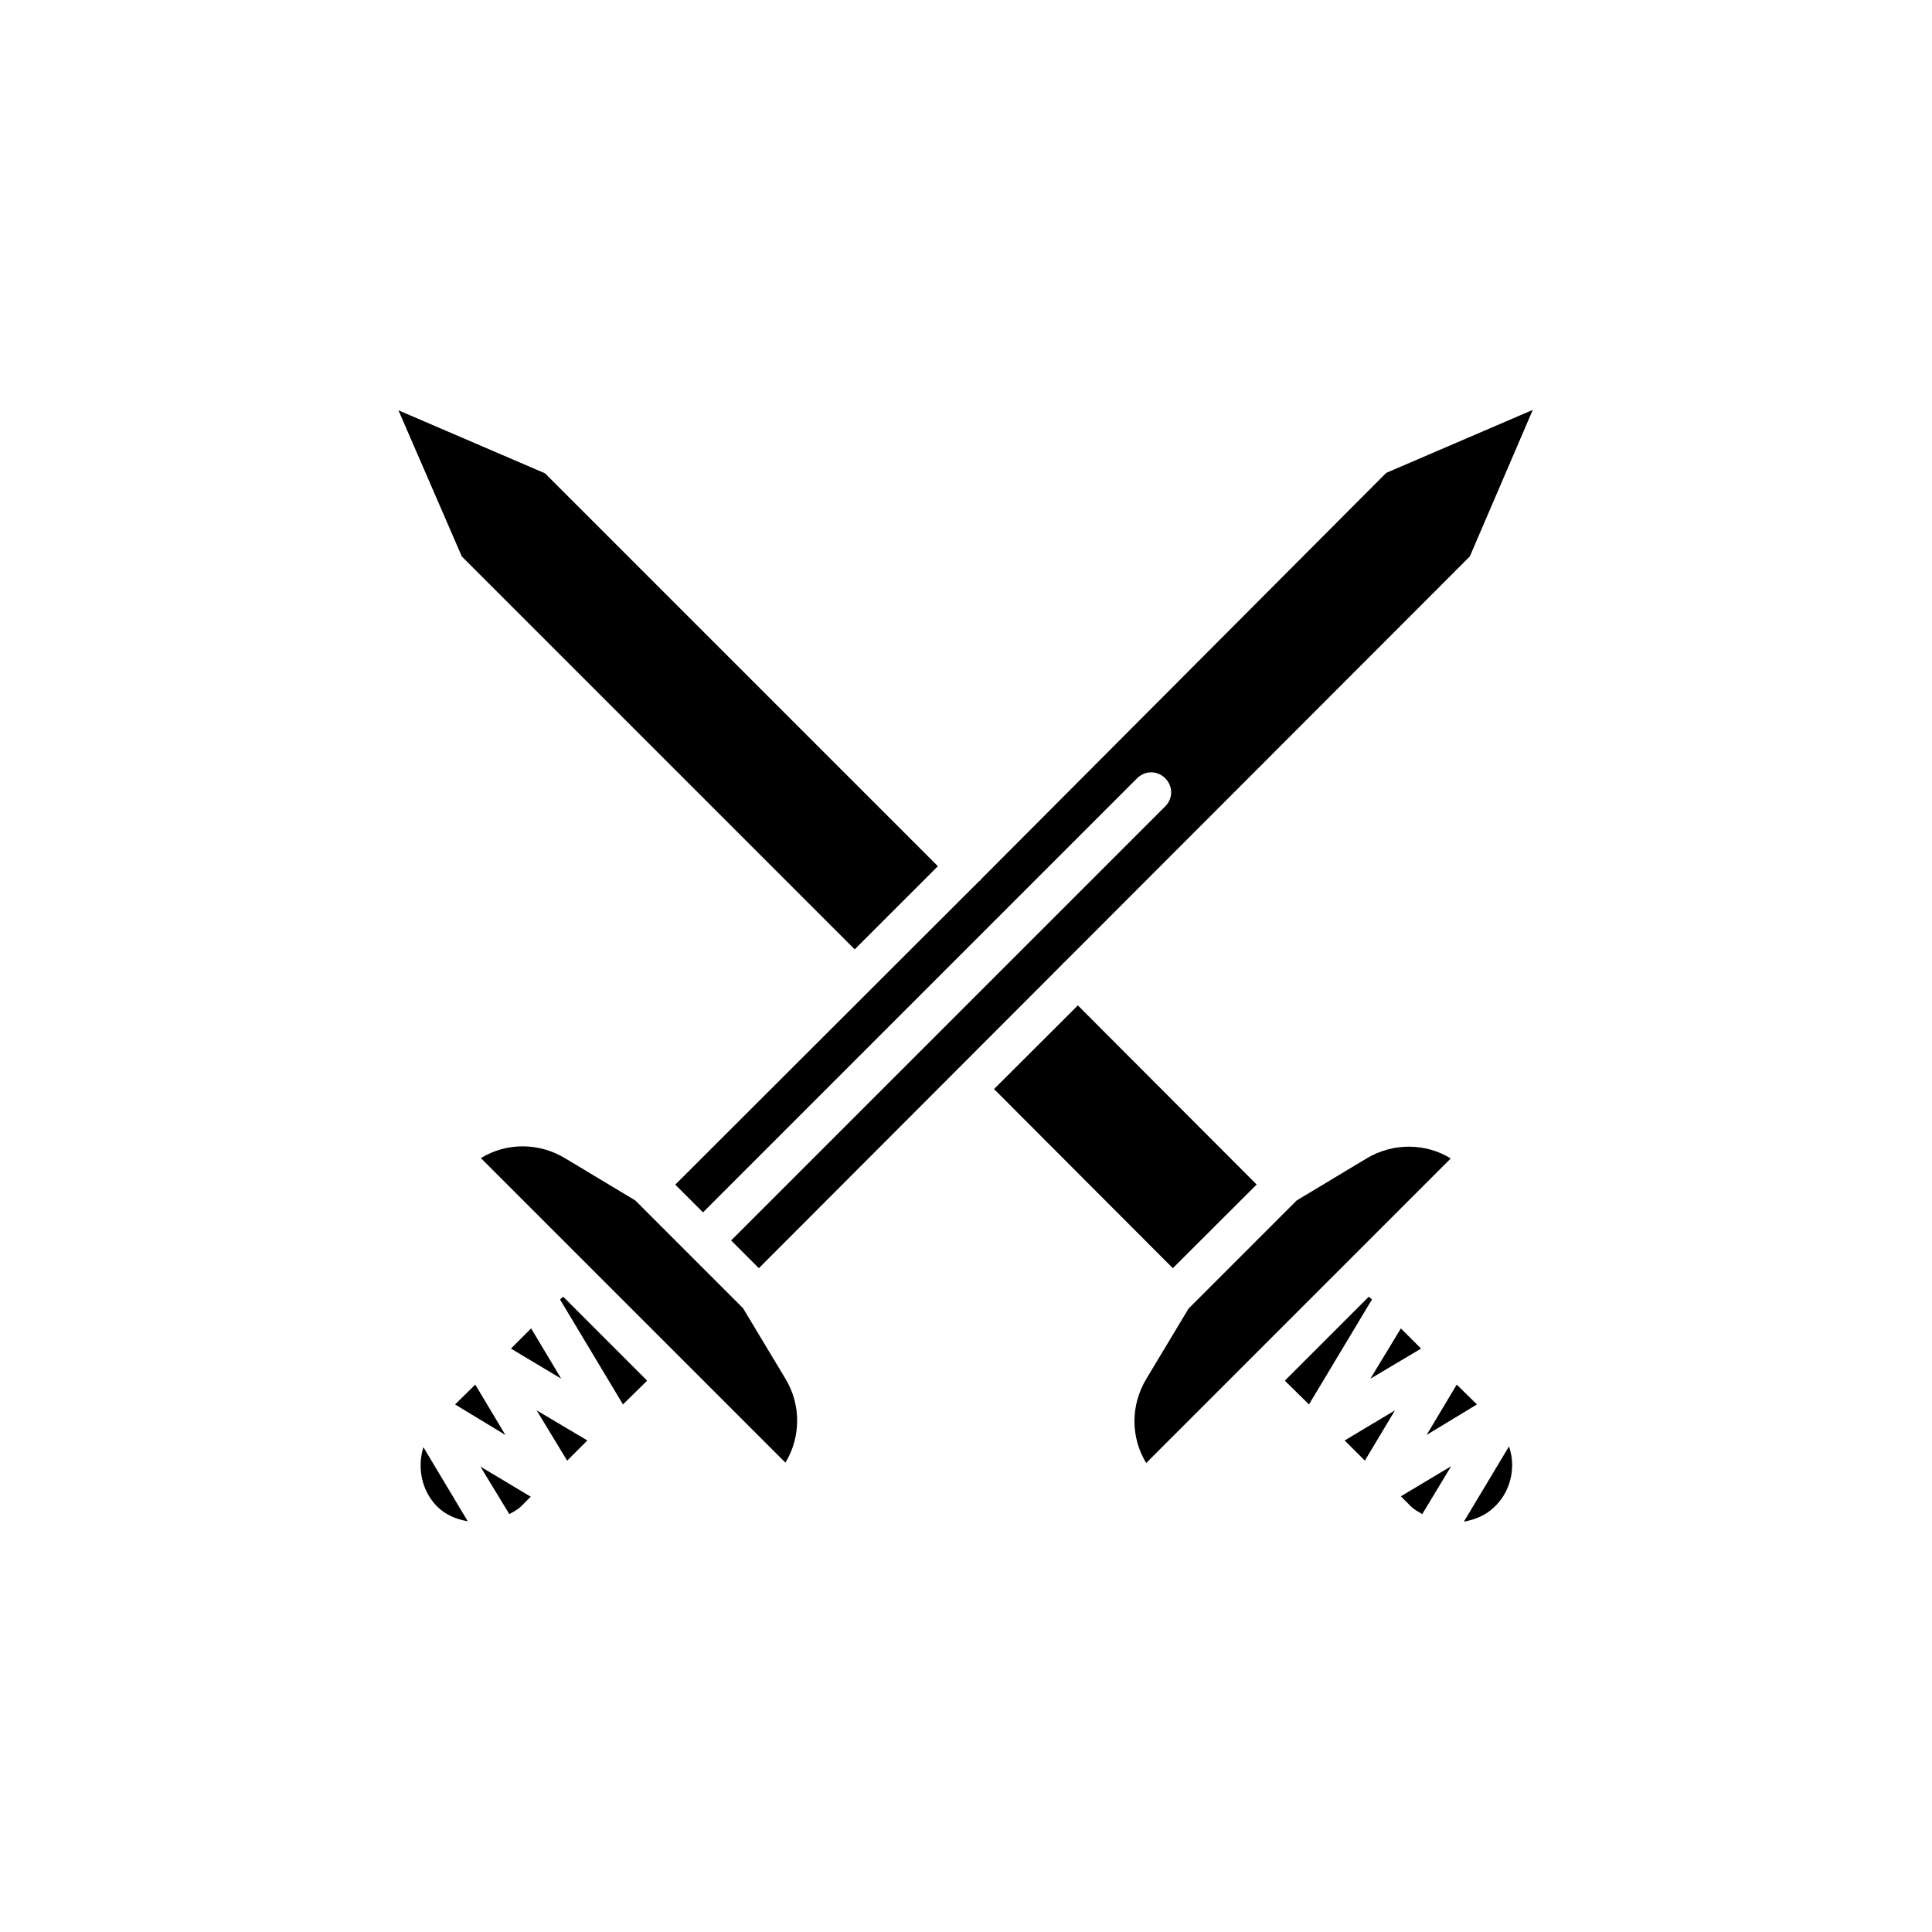
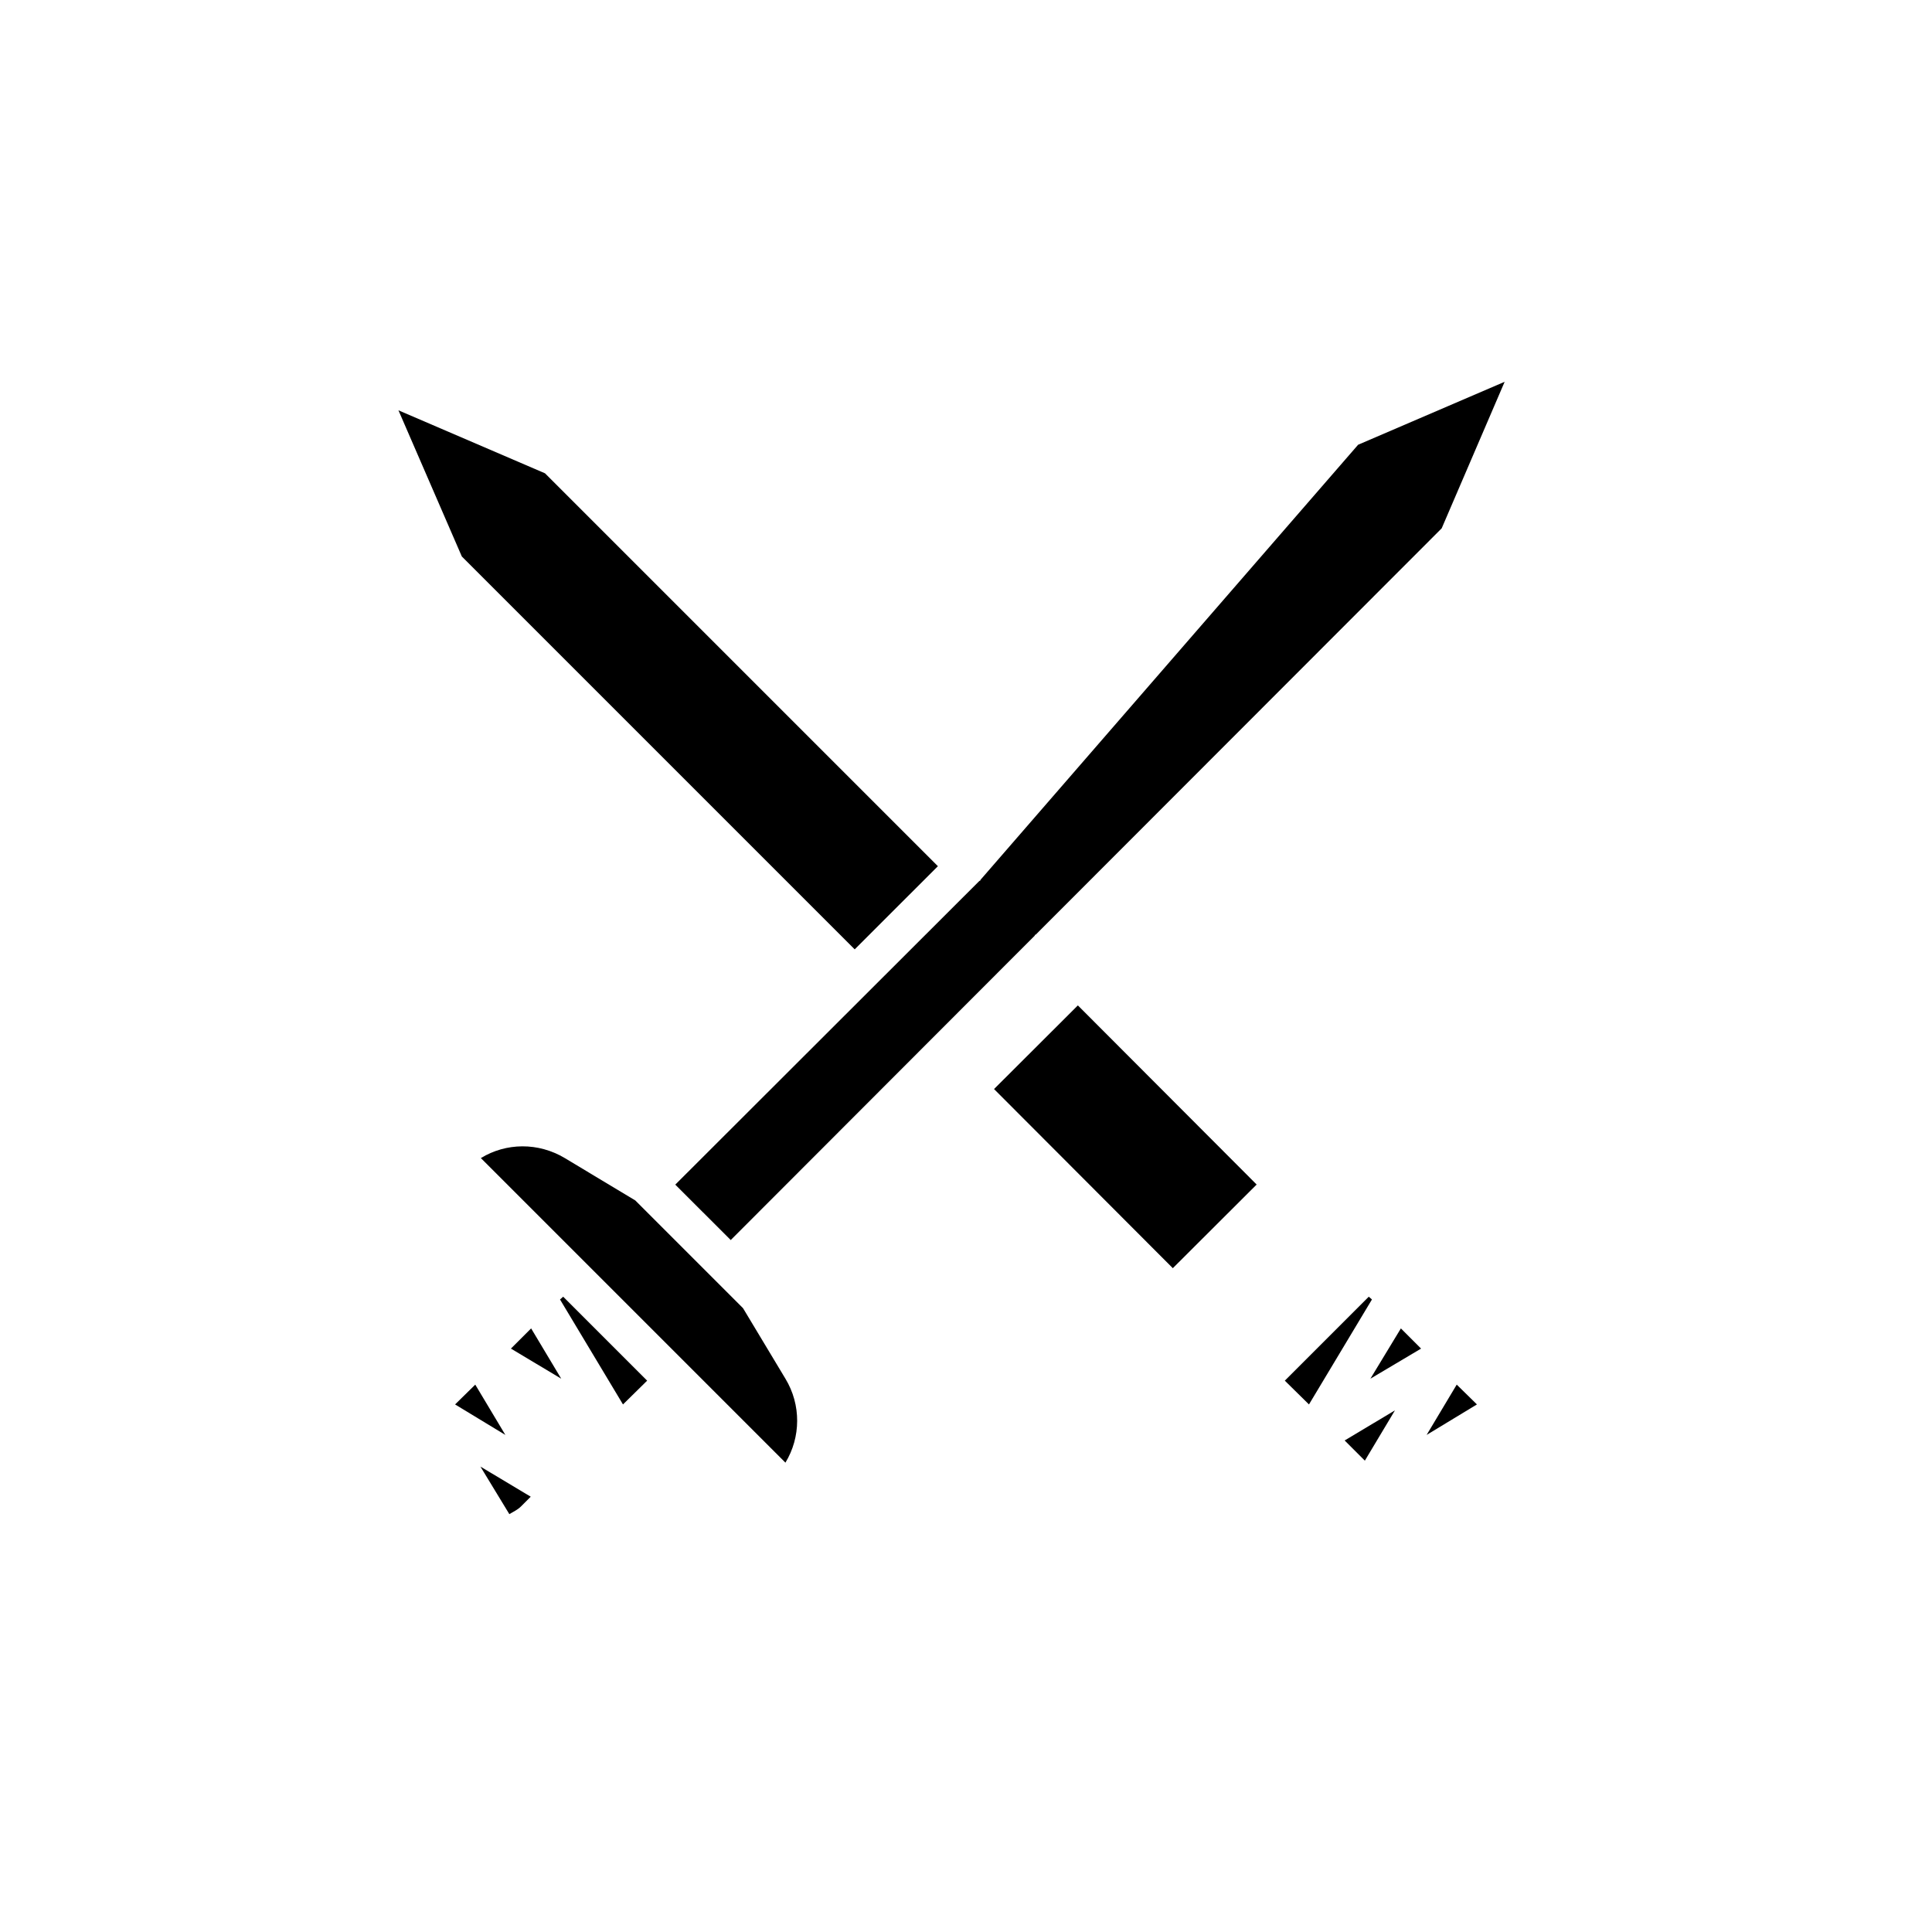
<svg xmlns="http://www.w3.org/2000/svg" fill="#000000" width="800px" height="800px" version="1.1" viewBox="144 144 512 512">
  <g>
    <path d="m278.98 545.26c1.051-0.629 2.203-1.156 3.043-1.996l2.625-2.625-13.328-7.977z" />
    <path d="m515.25 496.04-8.082 13.328 13.434-7.977z" />
-     <path d="m506.32 450.9-18.684 11.23-28.652 28.652-11.23 18.684c-4.199 7.031-4.094 15.535 0 22.25l80.715-80.715c-6.613-4.09-15.223-4.191-22.148-0.102z" />
-     <path d="m544.74 532.14c0-1.68-0.316-3.254-0.84-4.828l-11.965 19.941c2.938-0.523 5.879-1.68 8.188-3.988 3.043-2.938 4.617-6.926 4.617-11.125z" />
    <path d="m407.43 432.61 22.215-22.168 47.379 47.473-22.215 22.168z" />
    <path d="m522.07 524.27 13.332-8.082-5.356-5.25z" />
    <path d="m392.55 373.55-104.12-104.12-38.836-16.691 16.793 38.73 104.12 104.12z" />
-     <path d="m403.88 377.12c0 0.105-0.105 0.105-0.105 0.211s-0.105 0.105-0.211 0.105l-80.609 80.504 7.348 7.348 115.04-115.04c2.098-2.098 5.352-2.098 7.453 0 2.098 2.098 2.098 5.352 0 7.453l-115.04 115.03 7.348 7.348 80.504-80.609c0.105-0.105 0.105-0.105 0.105-0.211s0.105-0.105 0.211-0.105l107.59-107.69 16.688-38.836-38.836 16.688z" />
-     <path d="m520.91 545.26 7.66-12.699-13.328 7.977 2.625 2.625c0.941 0.945 1.992 1.469 3.043 2.098z" />
+     <path d="m403.88 377.12c0 0.105-0.105 0.105-0.105 0.211s-0.105 0.105-0.211 0.105l-80.609 80.504 7.348 7.348 115.04-115.04l-115.04 115.03 7.348 7.348 80.504-80.609c0.105-0.105 0.105-0.105 0.105-0.211s0.105-0.105 0.211-0.105l107.59-107.69 16.688-38.836-38.836 16.688z" />
    <path d="m264.6 516.19 13.328 8.082-7.977-13.332z" />
-     <path d="m267.96 547.15-11.754-19.629c-1.68 5.352-0.523 11.547 3.672 15.742 2.207 2.207 5.039 3.363 8.082 3.887z" />
    <path d="m279.4 501.39 13.332 7.977-7.977-13.328z" />
    <path d="m315.5 509.89-22.25-22.25-0.84 0.734 16.688 27.816z" />
    <path d="m506.74 487.64-22.25 22.25 6.402 6.301 16.688-27.816z" />
    <path d="m340.91 490.68-28.547-28.547-18.684-11.23c-7.031-4.199-15.535-4.094-22.25 0l80.715 80.715c4.094-6.719 4.199-15.324 0-22.25z" />
    <path d="m505.7 531.09 7.977-13.328-13.332 7.977z" />
-     <path d="m294.3 531.09 5.352-5.352-13.434-7.977z" />
  </g>
</svg>